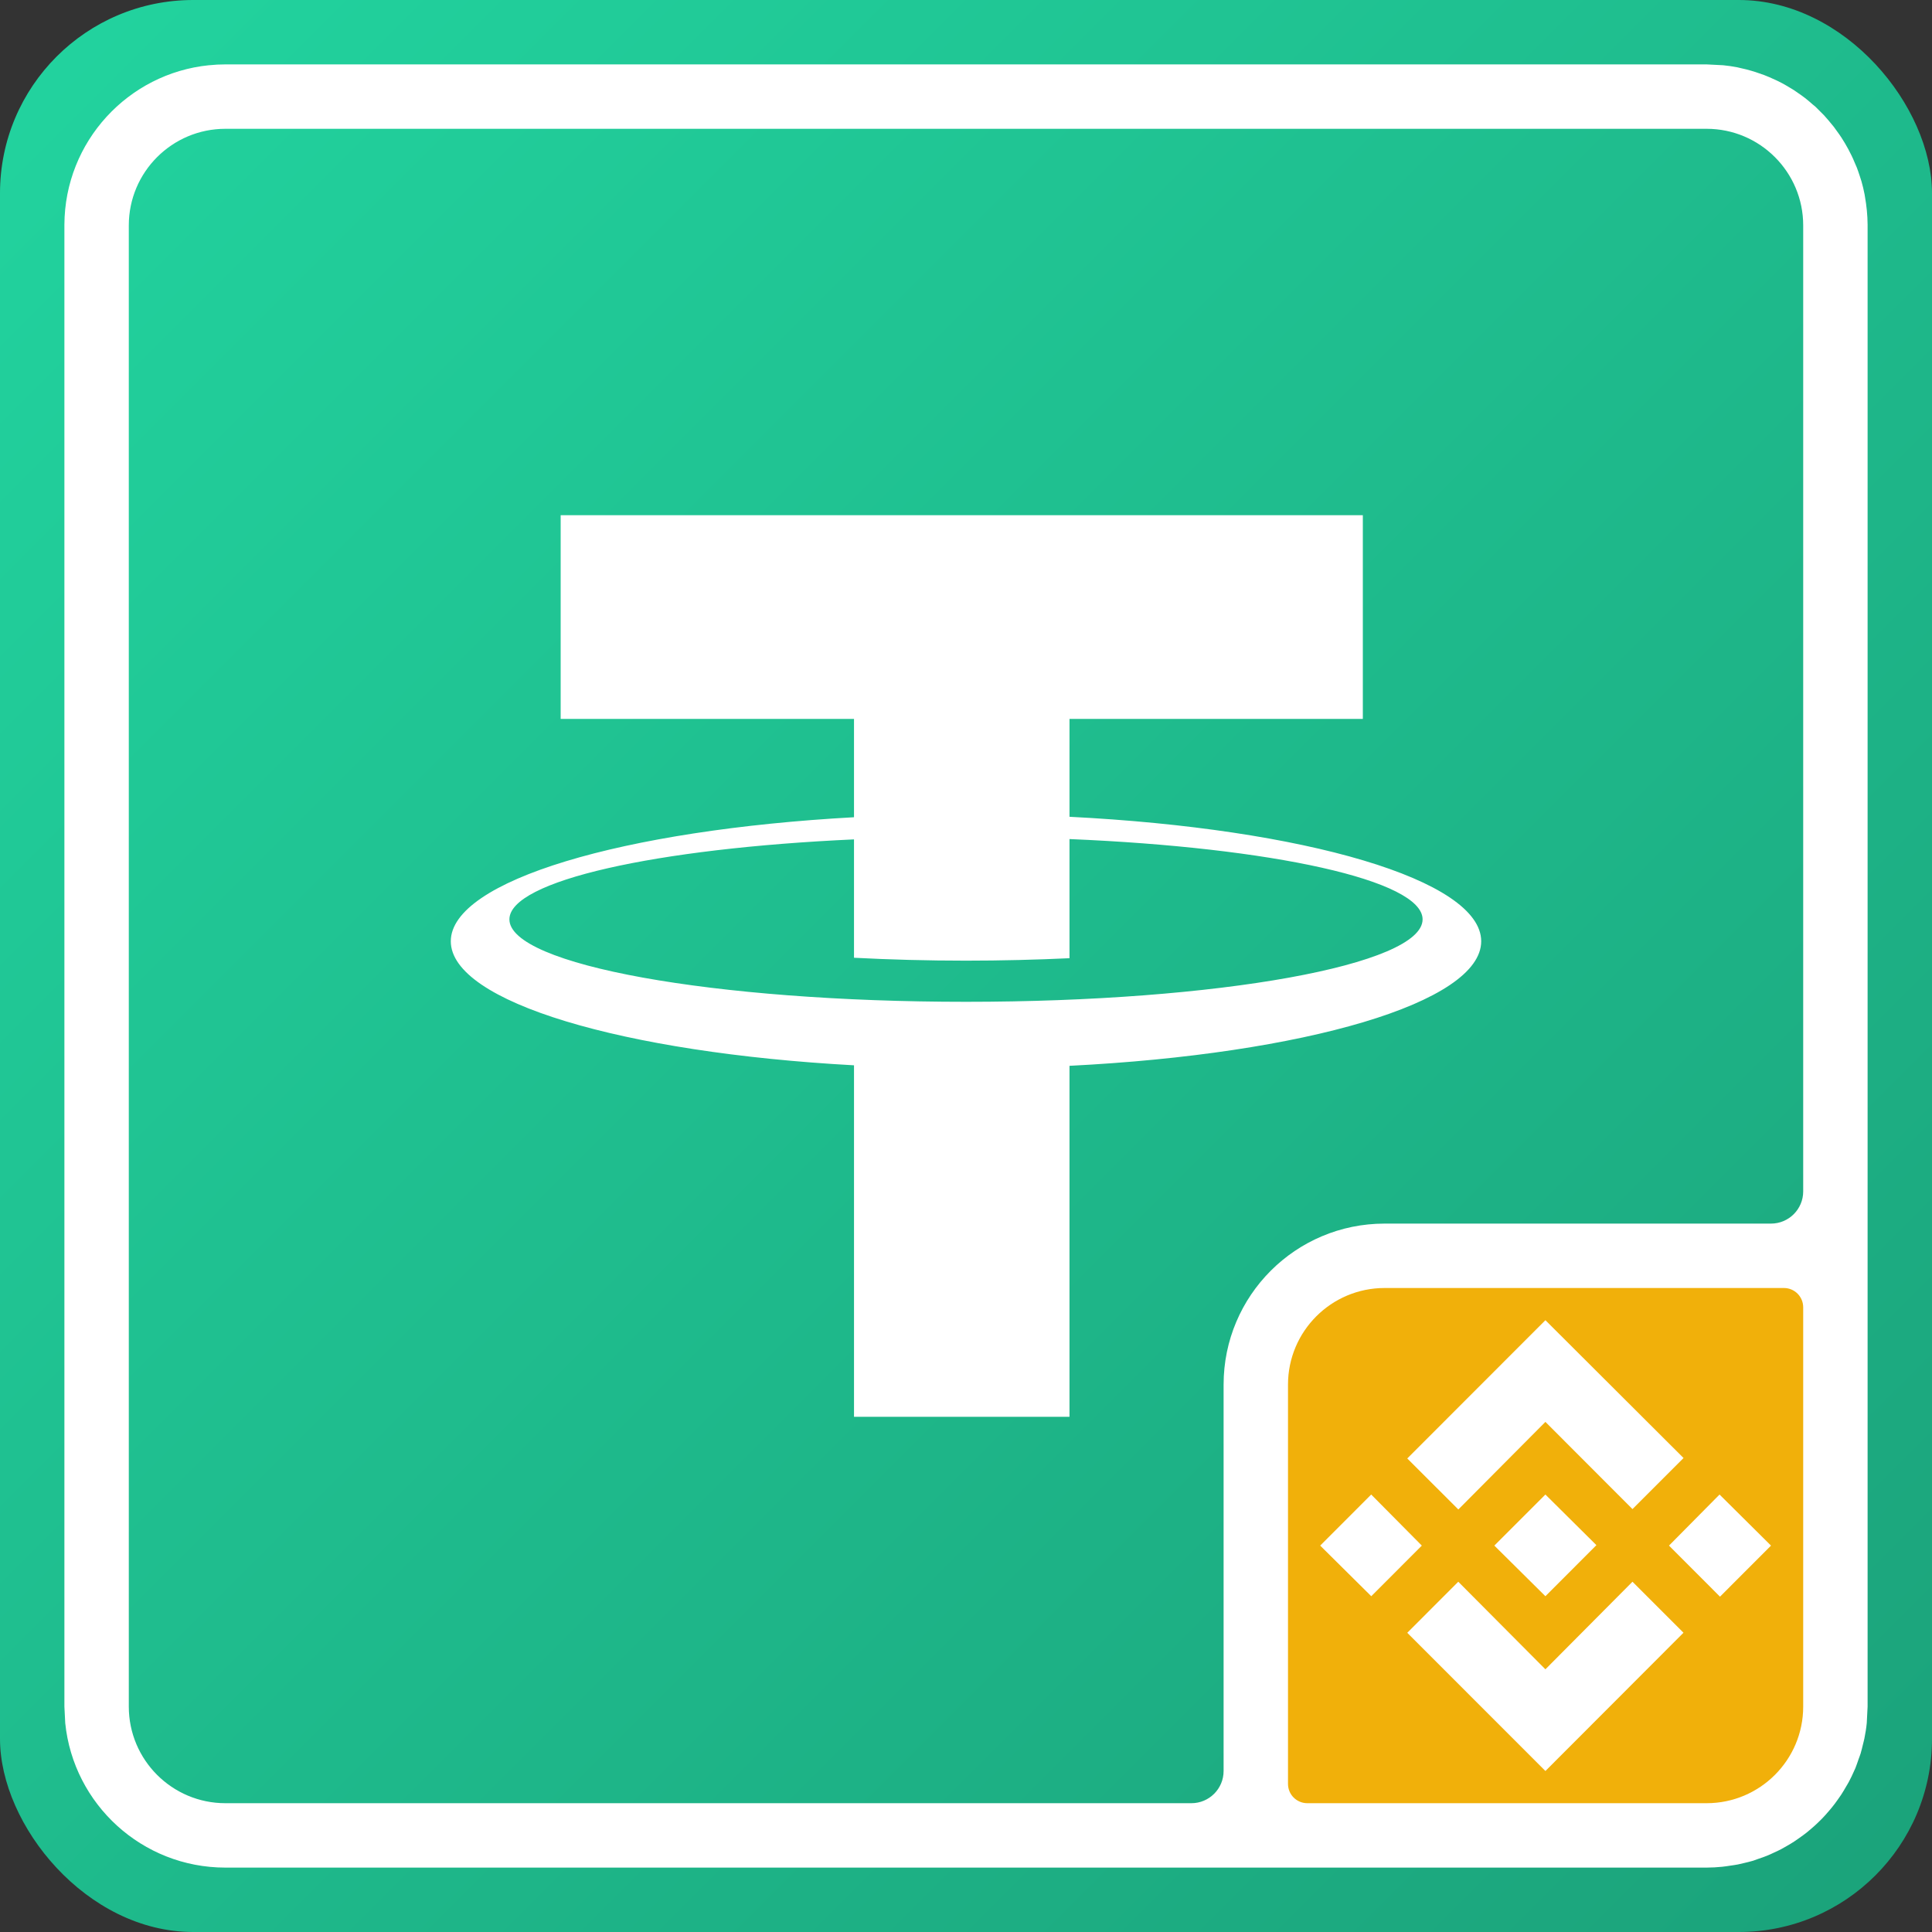
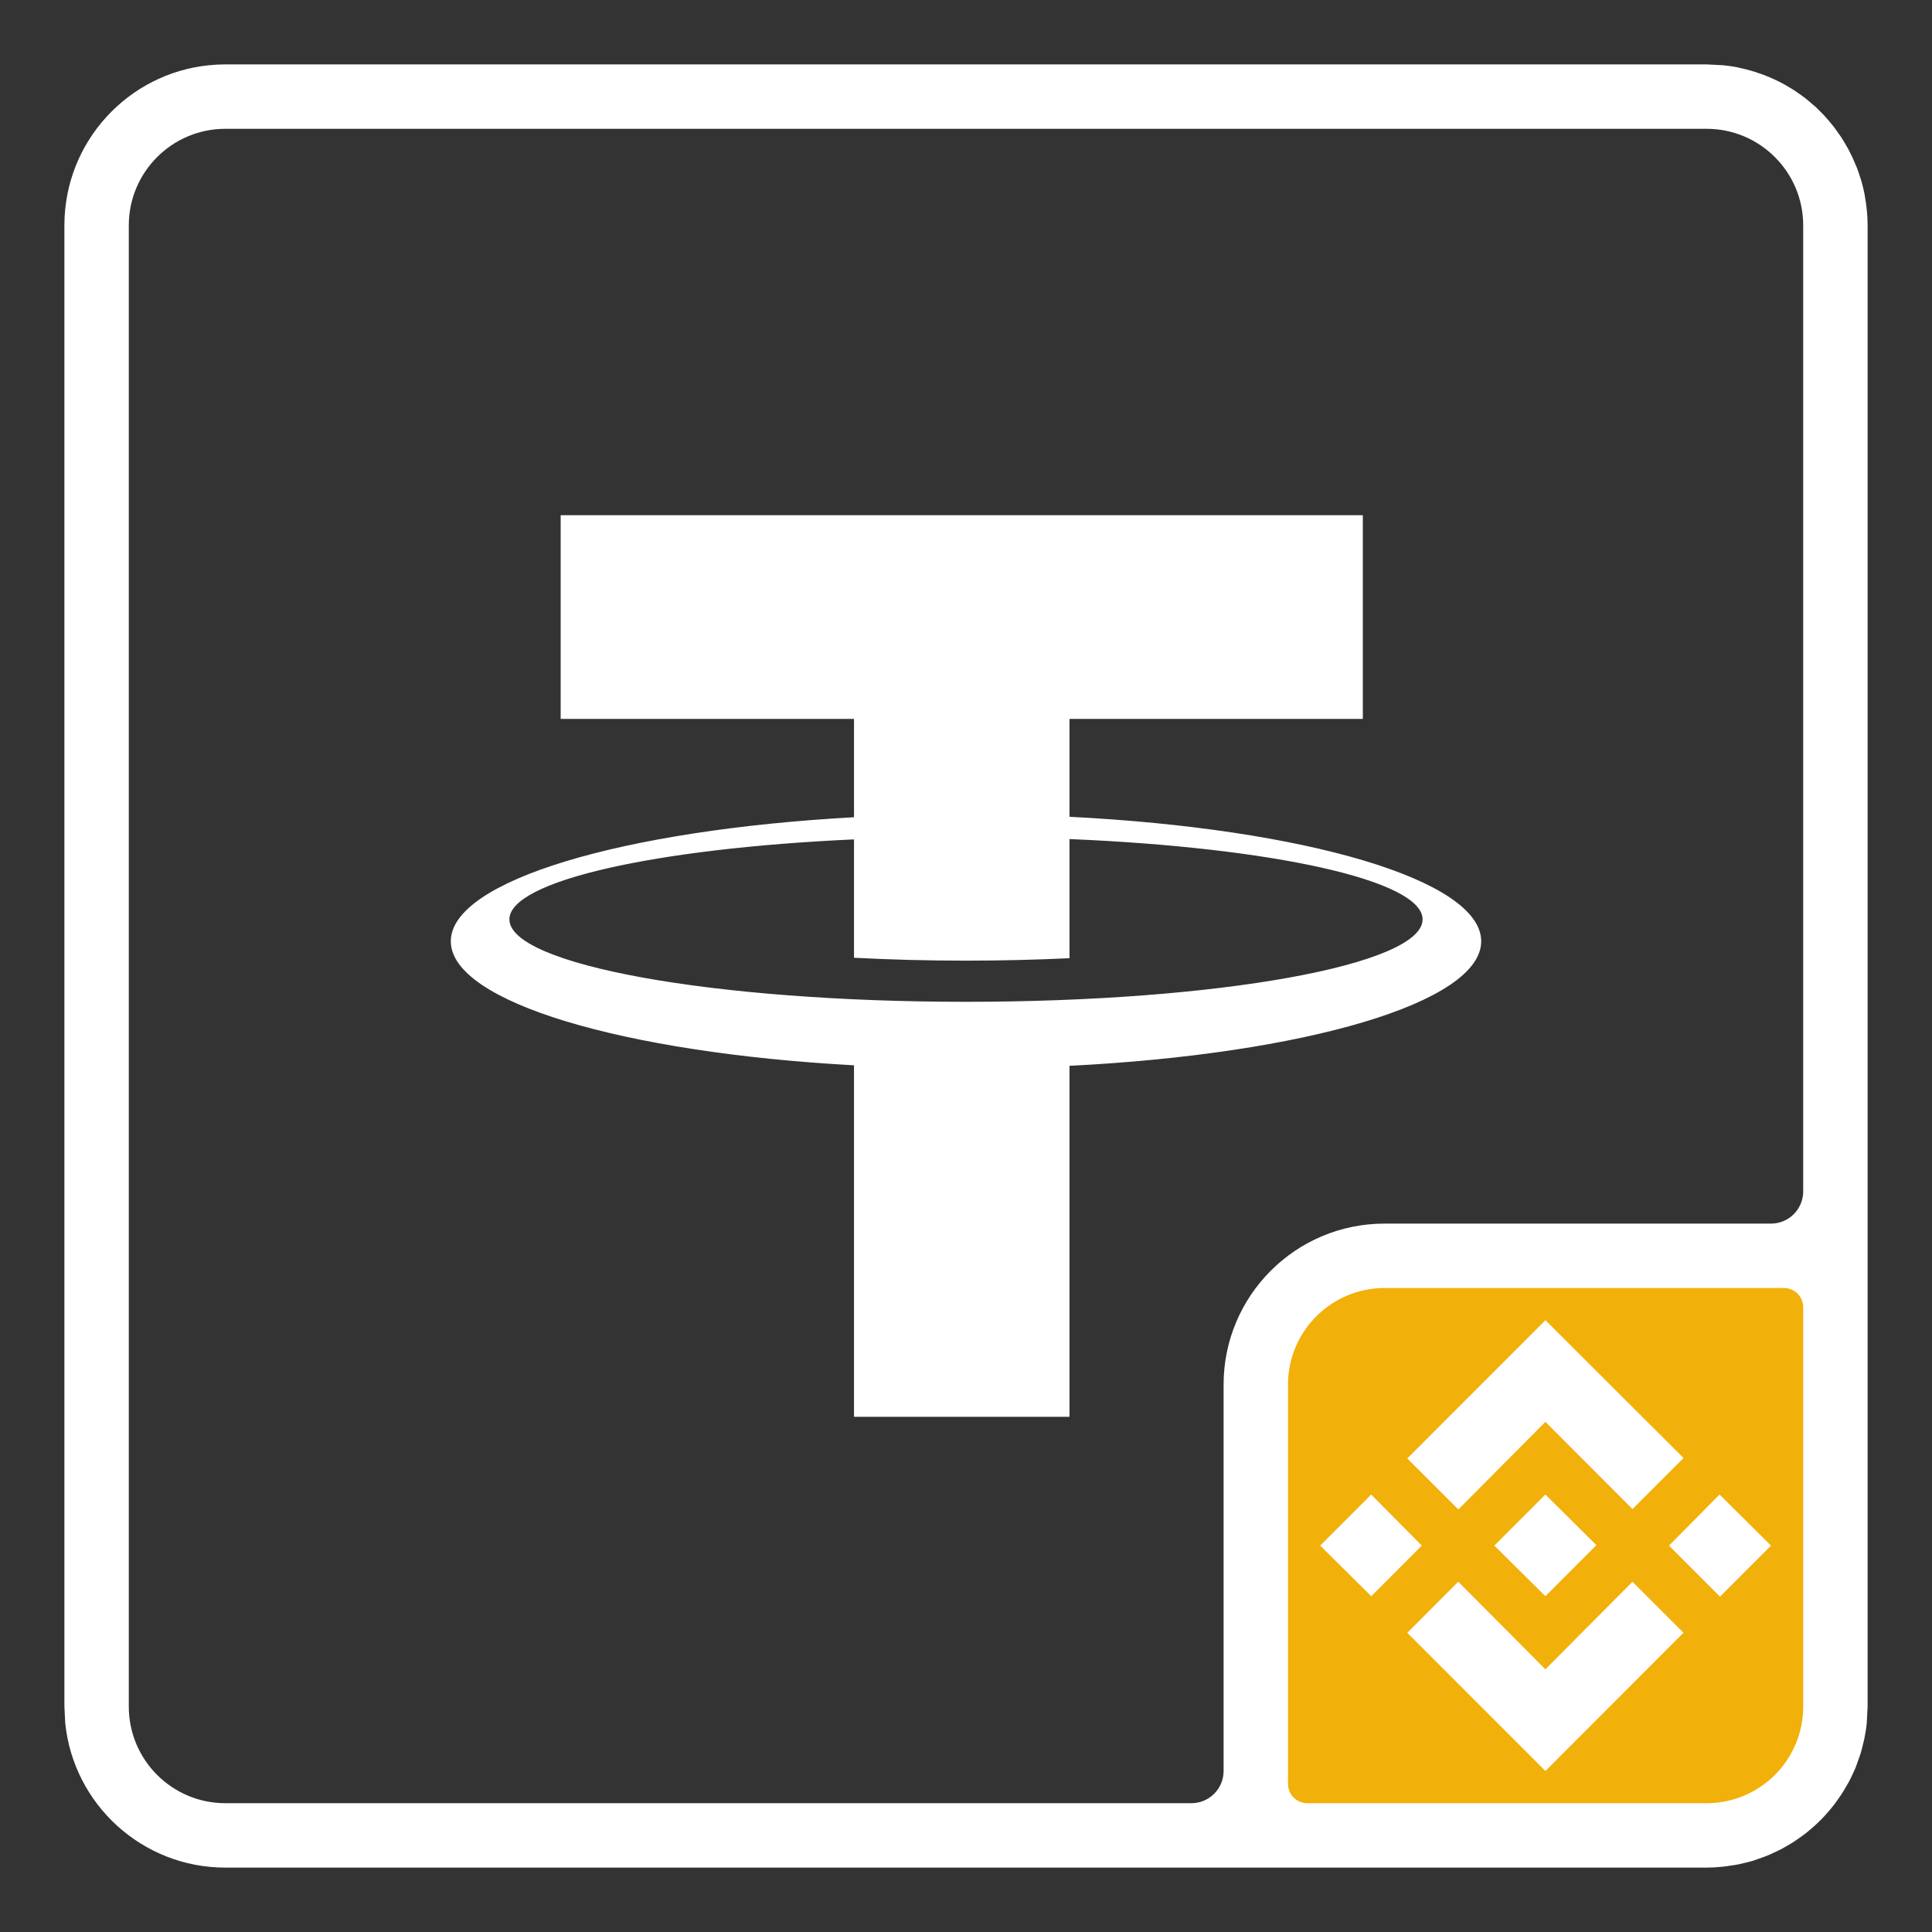
<svg xmlns="http://www.w3.org/2000/svg" width="30" height="30" viewBox="0 0 30 30" fill="none">
  <rect x="0" y="0" width="30" height="30" fill="#333333" stroke="none" />
-   <rect width="30" height="30" rx="3" fill="url(#paint0_linear_6_3841)" />
  <path d="M26.5 1L26.756 1.013C26.83 1.02 26.903 1.031 26.976 1.045C26.996 1.049 27.016 1.054 27.036 1.059C27.09 1.07 27.142 1.084 27.194 1.099C27.215 1.105 27.236 1.112 27.257 1.118C27.303 1.133 27.349 1.149 27.395 1.166C27.422 1.177 27.449 1.188 27.476 1.199C27.514 1.216 27.553 1.233 27.591 1.251C27.618 1.264 27.645 1.277 27.671 1.291C27.71 1.312 27.749 1.335 27.787 1.358C27.809 1.372 27.831 1.384 27.852 1.397C27.893 1.424 27.933 1.452 27.972 1.48C27.991 1.495 28.011 1.509 28.03 1.523C28.07 1.554 28.108 1.587 28.145 1.62C28.161 1.634 28.177 1.645 28.192 1.659L28.327 1.794C28.331 1.798 28.334 1.803 28.338 1.807C28.356 1.826 28.372 1.846 28.39 1.866C28.419 1.9 28.447 1.934 28.475 1.969C28.493 1.992 28.51 2.017 28.527 2.041C28.551 2.073 28.574 2.106 28.596 2.14C28.614 2.167 28.631 2.195 28.648 2.224C28.666 2.254 28.683 2.285 28.7 2.316C28.718 2.35 28.735 2.384 28.752 2.418C28.768 2.45 28.782 2.483 28.796 2.517C28.809 2.546 28.822 2.575 28.834 2.605C28.85 2.646 28.863 2.688 28.877 2.729C28.886 2.757 28.896 2.785 28.904 2.813C28.923 2.88 28.94 2.948 28.953 3.017C28.956 3.029 28.957 3.041 28.959 3.054C28.984 3.195 28.999 3.34 29 3.488V26.5L28.987 26.756C28.979 26.837 28.966 26.917 28.95 26.996C28.945 27.024 28.936 27.051 28.93 27.079C28.918 27.129 28.906 27.179 28.892 27.227C28.883 27.257 28.871 27.285 28.861 27.314C28.845 27.361 28.829 27.408 28.811 27.454C28.804 27.47 28.797 27.485 28.79 27.5C28.765 27.558 28.738 27.614 28.708 27.67C28.695 27.695 28.679 27.719 28.665 27.744C28.641 27.786 28.616 27.828 28.59 27.868C28.572 27.895 28.554 27.921 28.535 27.947C28.507 27.987 28.478 28.026 28.447 28.064C28.432 28.083 28.416 28.102 28.4 28.12C28.365 28.161 28.33 28.201 28.292 28.24C28.273 28.26 28.253 28.279 28.232 28.299C28.198 28.332 28.162 28.365 28.125 28.396C28.102 28.416 28.079 28.435 28.056 28.454C28.02 28.483 27.983 28.509 27.945 28.536C27.917 28.556 27.889 28.576 27.86 28.595C27.823 28.619 27.785 28.642 27.746 28.664C27.719 28.68 27.691 28.696 27.663 28.711C27.622 28.733 27.58 28.752 27.538 28.771C27.506 28.786 27.475 28.801 27.442 28.814C27.401 28.831 27.358 28.846 27.315 28.86C27.285 28.871 27.256 28.882 27.226 28.892C27.176 28.907 27.125 28.919 27.074 28.931C27.045 28.938 27.017 28.945 26.987 28.951C26.947 28.959 26.907 28.964 26.866 28.97C26.825 28.976 26.784 28.983 26.742 28.987C26.663 28.995 26.582 29 26.5 29H3.5C2.206 29 1.141 28.016 1.013 26.756L1 26.5V3.488C1.006 2.199 1.988 1.14 3.244 1.013H3.249C3.332 1.004 3.415 1 3.5 1H26.5ZM3.5 2C2.672 2 2 2.672 2 3.5V26.5C2 27.328 2.672 28 3.5 28H18.5C18.776 28 19 27.776 19 27.5V21.5C19 20.119 20.119 19 21.5 19H27.5C27.776 19 28 18.776 28 18.5V3.5C28 2.672 27.328 2 26.5 2H3.5Z" fill="white" />
  <path d="M20 21.5C20 20.672 20.672 20 21.5 20H27.7C27.866 20 28 20.134 28 20.3V26.5C28 27.328 27.328 28 26.5 28H20.3C20.134 28 20 27.866 20 27.7V21.5Z" fill="#F1B00A" />
  <path d="M23.997 20.5L26.142 22.64L25.349 23.433L23.997 22.079L22.645 23.439L21.852 22.647L23.997 20.5ZM21.292 23.207L22.078 24L21.293 24.786L20.5 24L21.292 23.207ZM23.997 23.207L24.789 23.993L23.997 24.786L23.204 24L23.997 23.207H23.997ZM26.701 23.207L27.5 24L26.708 24.793L25.916 24L26.701 23.207ZM25.349 24.561L26.141 25.353L23.997 27.5L21.852 25.354L22.644 24.561L23.997 25.921L25.349 24.561Z" fill="white" />
  <path d="M23 14.616C23 13.662 20.255 12.867 16.607 12.683L16.607 11.163H21.162V8H8.706V11.163H13.261V12.69C9.679 12.887 7 13.674 7 14.616C7 15.559 9.679 16.346 13.261 16.542V22H16.607V16.55C20.255 16.366 23 15.57 23 14.616ZM15 15.556C11.084 15.556 7.91 14.983 7.91 14.276C7.91 13.677 10.186 13.174 13.261 13.034V13.395H13.261V14.872C13.816 14.901 14.398 14.917 15 14.917C15.554 14.917 16.092 14.903 16.607 14.879V13.029C19.748 13.16 22.09 13.668 22.09 14.276C22.09 14.983 18.916 15.556 15 15.556Z" fill="white" />
  <defs>
    <linearGradient id="paint0_linear_6_3841" x1="0" y1="0" x2="30" y2="30" gradientUnits="userSpaceOnUse">
      <stop stop-color="#22D49F" />
      <stop offset="1" stop-color="#1BA27A" />
    </linearGradient>
  </defs>
</svg>